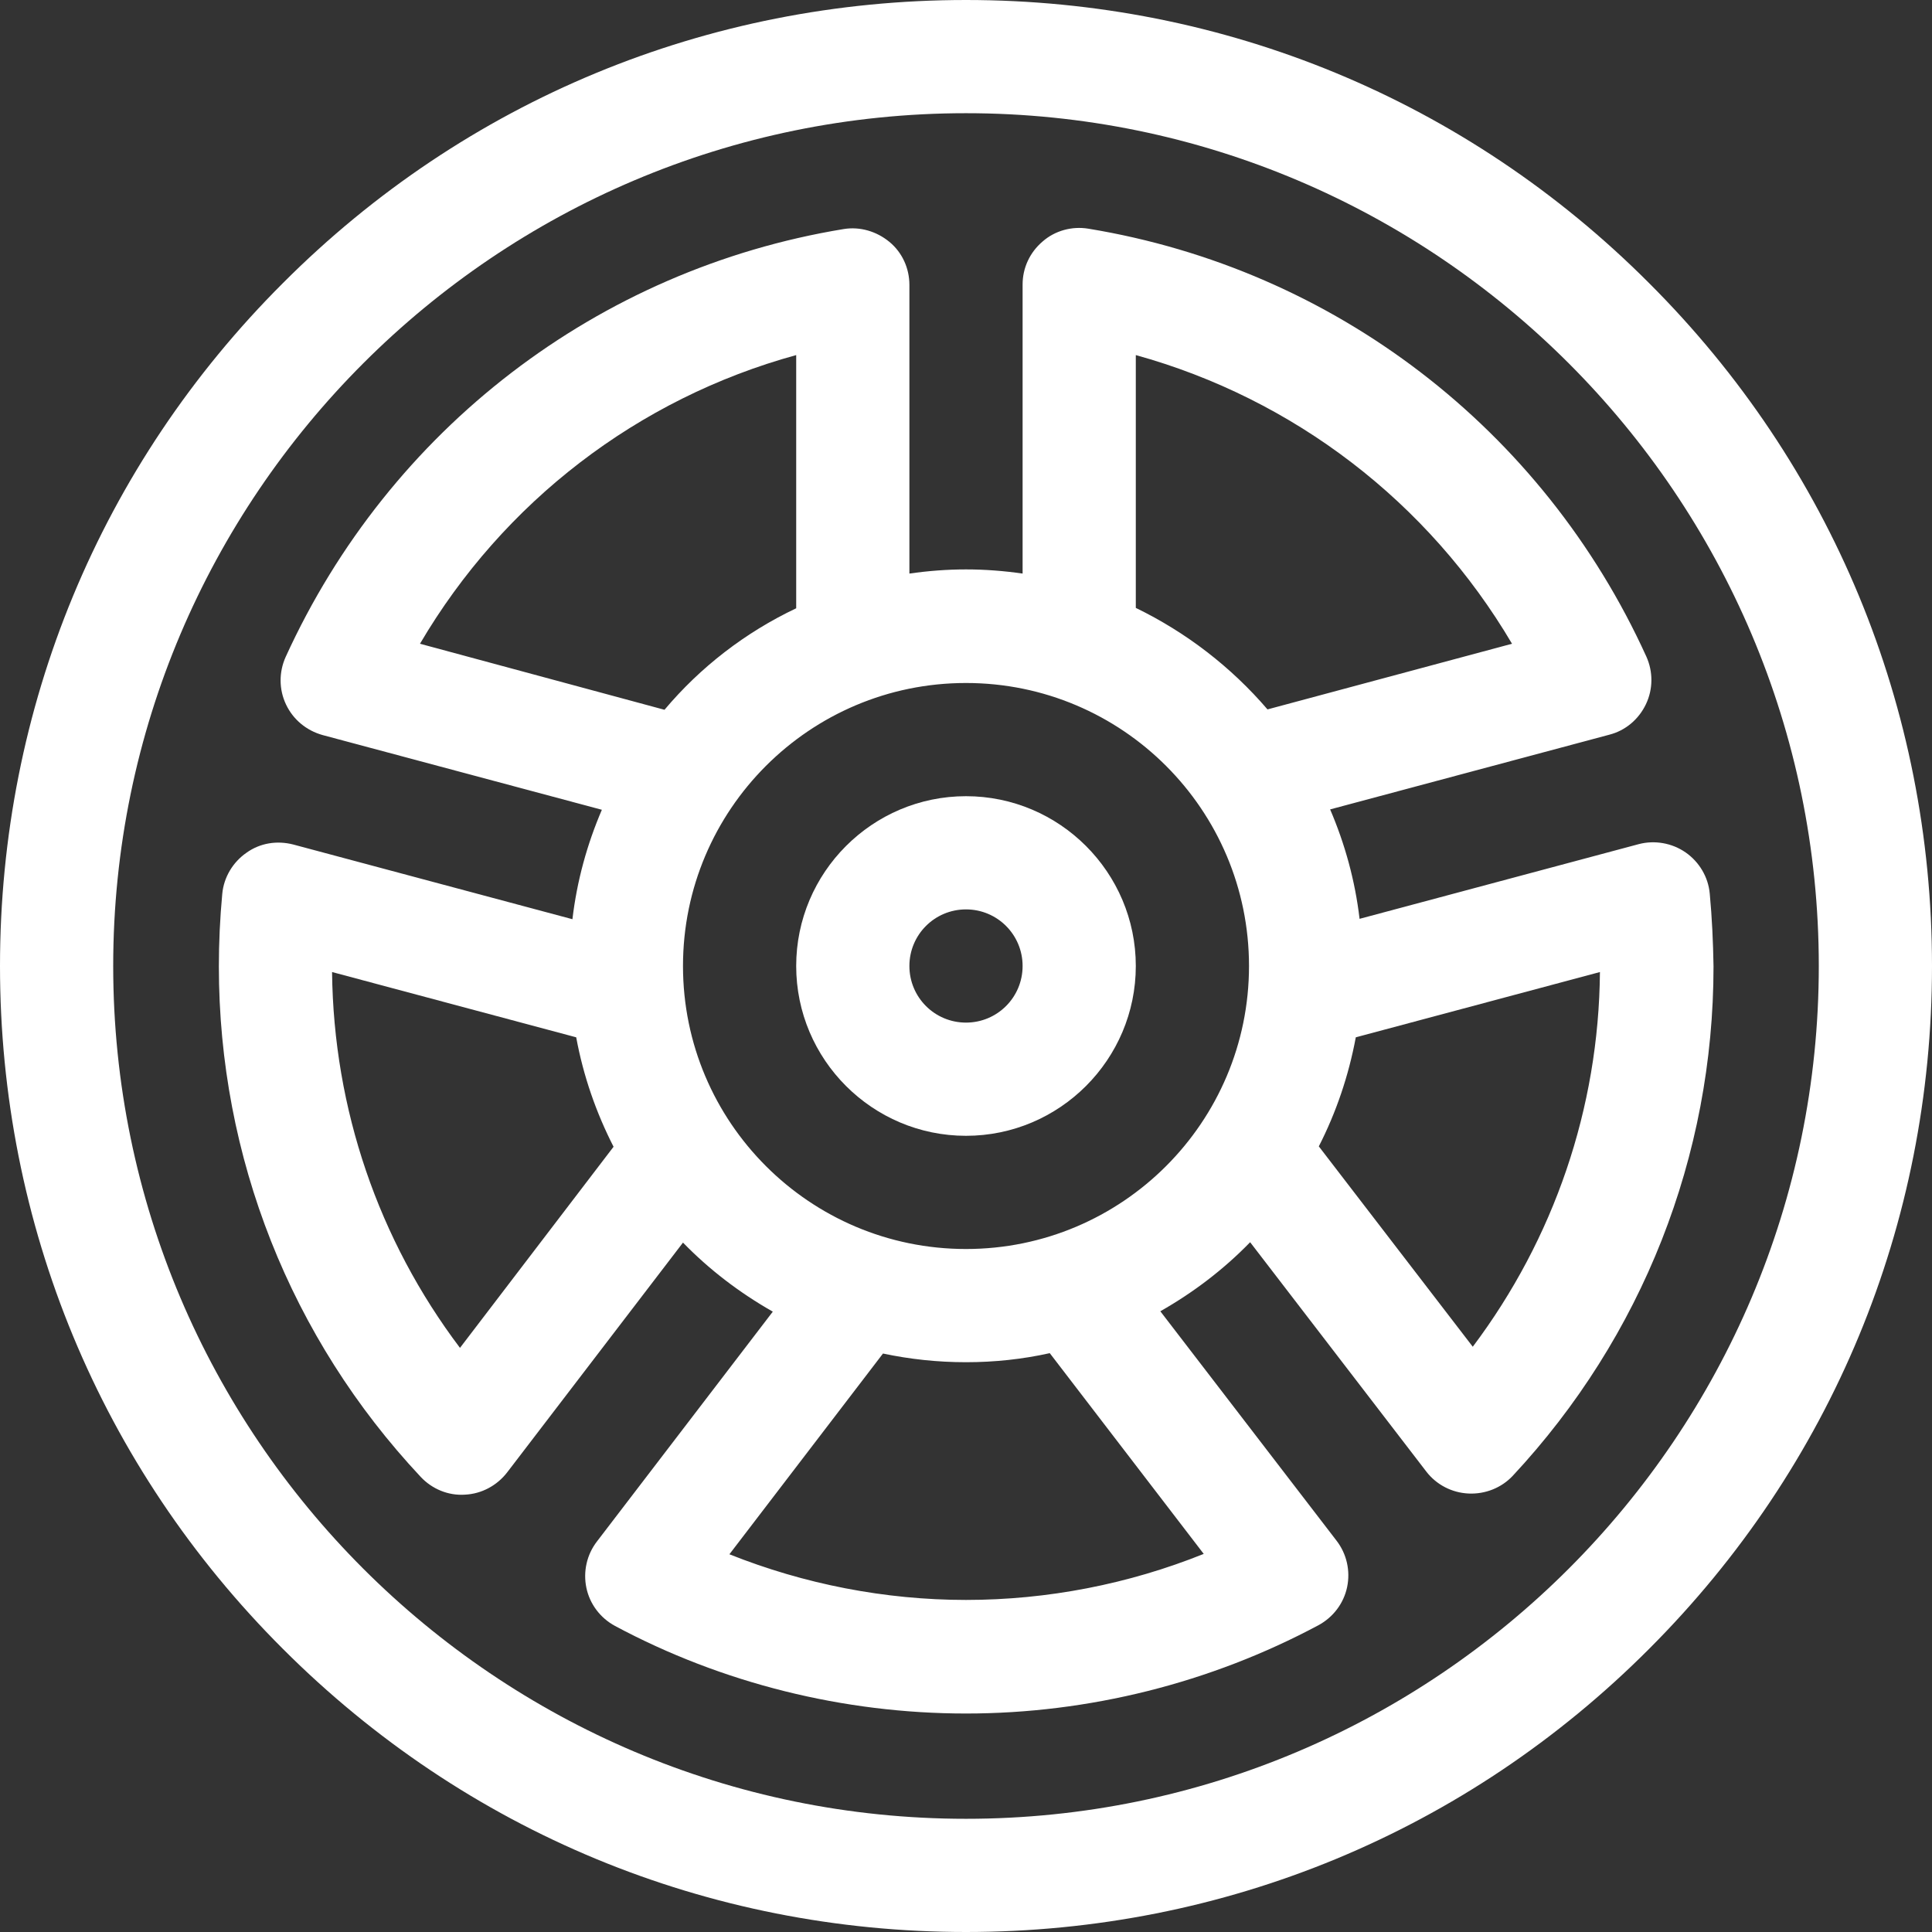
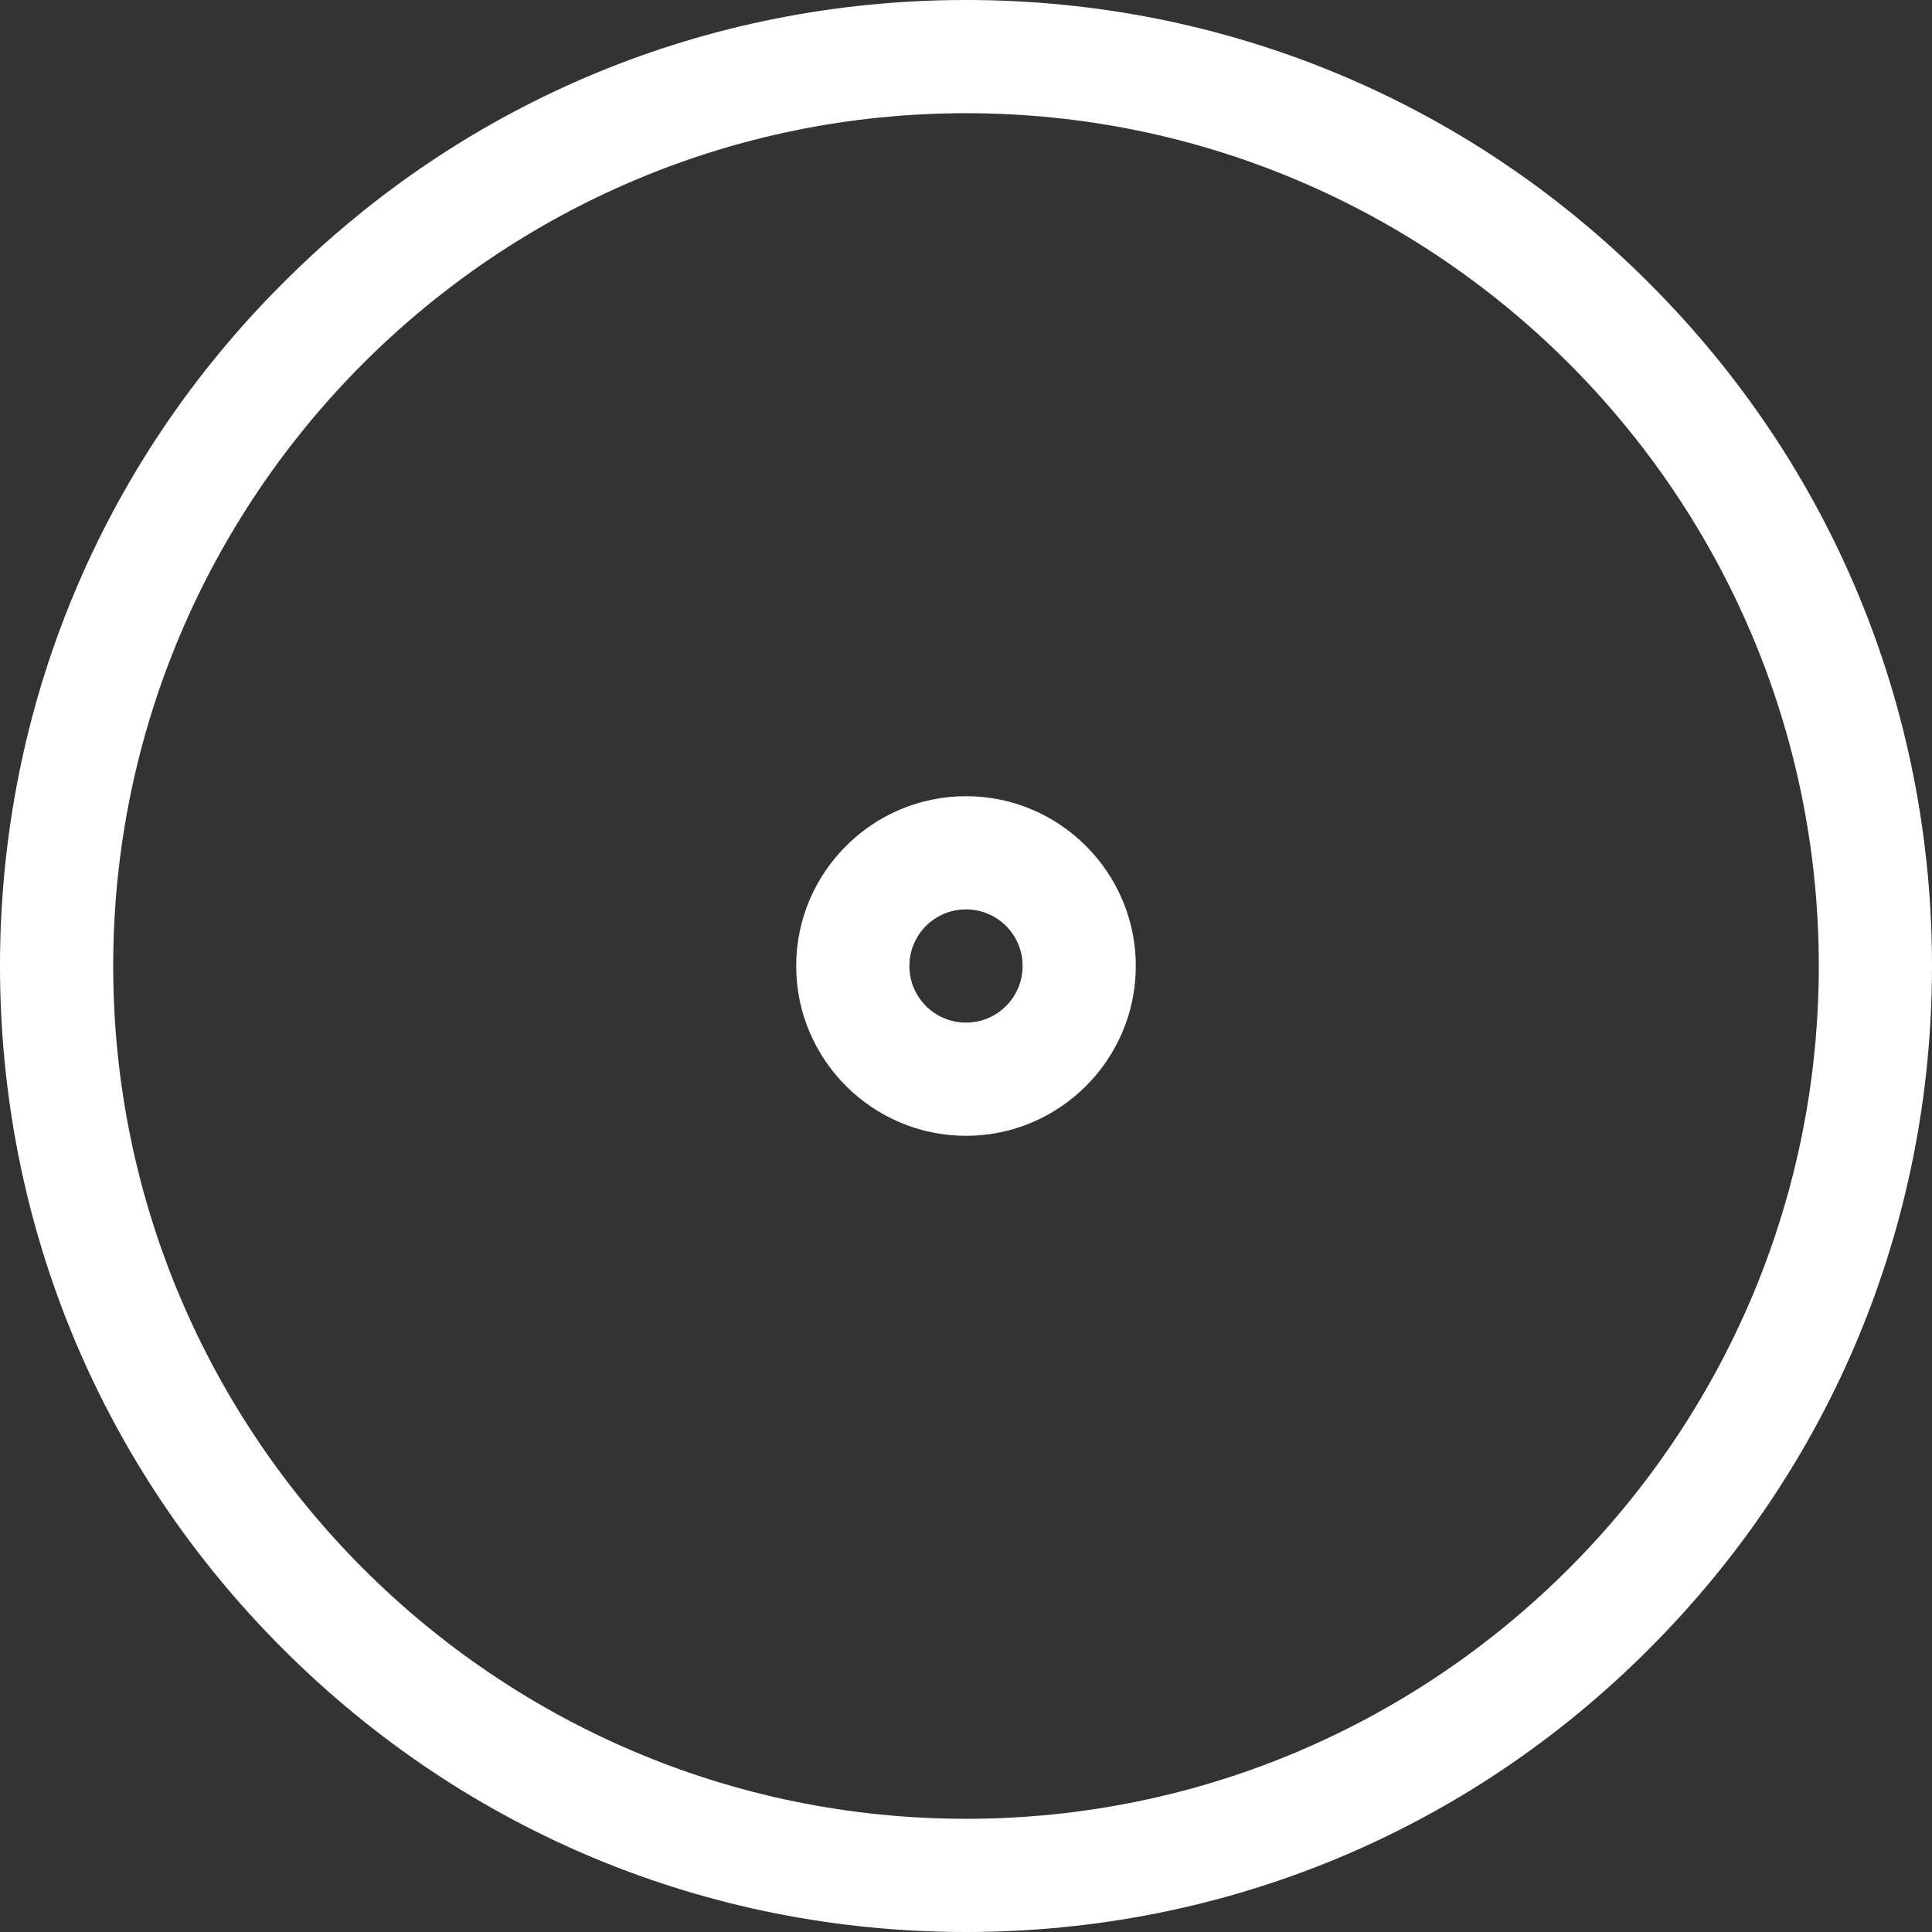
<svg xmlns="http://www.w3.org/2000/svg" version="1.1" id="Capa_1" x="0px" y="0px" viewBox="0 0 512 512" style="enable-background:new 0 0 512 512;" xml:space="preserve">
  <rect x="0" y="0" width="512" height="512" fill="#333333" stroke="none" />
  <style type="text/css">
	.st0{fill:#FFFFFF;}
</style>
  <g>
-     <path class="st0" d="M453.1,236.8c-0.4-4.4-2.8-8.4-6.4-10.9s-8.2-3.3-12.4-2.2l-74,19.8c-1.2-10.2-3.9-19.9-7.8-29l74-19.8   c4.3-1.1,7.8-4.1,9.7-8.1c1.9-4,1.9-8.6,0.1-12.6c-27.4-60.3-82.7-102.7-147.9-113.4c-4.3-0.7-8.8,0.5-12.1,3.4   c-3.4,2.9-5.3,7-5.3,11.4V152c-4.9-0.7-9.9-1.1-15-1.1s-10.1,0.4-15,1.1V75.5c0-4.4-1.9-8.6-5.3-11.4c-3.4-2.8-7.8-4.1-12.1-3.4   c-65.2,10.7-120.4,53.1-147.9,113.4c-1.8,4-1.8,8.6,0.1,12.6s5.4,6.9,9.7,8.1l74,19.8c-3.9,9.1-6.6,18.8-7.8,29l-74-19.8   c-4.3-1.1-8.8-0.4-12.4,2.2c-3.6,2.5-6,6.5-6.4,10.9c-0.6,6.4-0.9,12.9-0.9,19.2c0,50.5,19,98.5,53.5,135.3c3,3.2,7.3,5,11.7,4.7   c4.4-0.2,8.5-2.4,11.2-5.9l46.6-60.9c7,7.2,15,13.3,23.8,18.3l-46.6,60.9c-2.7,3.5-3.7,8-2.8,12.3s3.7,8,7.6,10.1   c28.4,15.2,60.6,23.2,93,23.2c32.5,0,64.8-8.1,93.4-23.4c3.9-2.1,6.7-5.8,7.6-10.1c0.9-4.3-0.1-8.8-2.8-12.3l-46.7-60.8   c8.8-5,16.8-11.1,23.8-18.3L378,390c2.7,3.5,6.8,5.6,11.2,5.8c4.4,0.2,8.7-1.5,11.7-4.7c34.3-36.8,53.2-84.7,53.2-135   C454,249.7,453.7,243.2,453.1,236.8z M301,94.1c41.9,11.6,77.6,39,99.7,76.5L335.9,188c-9.6-11.2-21.5-20.4-34.9-26.9V94.1z    M111.3,170.6c22.1-37.6,57.8-65,99.7-76.5v67.1c-13.5,6.4-25.4,15.6-34.9,26.9L111.3,170.6z M121.9,357.2   c-21.6-28.6-33.5-63.3-33.9-99.6l64.7,17.3c1.9,10.3,5.3,20,9.9,29L121.9,357.2z M319,411.8c-19.9,8-41.4,12.2-63,12.2   c-21.5,0-42.9-4.2-62.7-12.1l40.7-53.2c7.1,1.5,14.4,2.3,22,2.3s15-0.8,22.2-2.4L319,411.8z M256,331c-41.4,0-75-33.6-75-75   s33.6-75,75-75s75,33.6,75,75S297.4,331,256,331z M390.3,356.9l-40.8-53.1c4.6-9,7.9-18.7,9.8-28.9l64.7-17.3   C423.7,293.7,411.8,328.3,390.3,356.9z" />
    <path class="st0" d="M437,75C388.7,26.6,324.4,0,256,0S123.3,26.6,75,75C26.6,123.3,0,187.6,0,256s26.6,132.7,75,181   c48.4,48.4,112.6,75,181,75s132.7-26.6,181-75c48.4-48.4,75-112.6,75-181S485.4,123.3,437,75z M256,482C131.4,482,30,380.6,30,256   S131.4,30,256,30s226,101.4,226,226S380.6,482,256,482z" />
    <path class="st0" d="M256,211c-24.8,0-45,20.2-45,45c0,24.8,20.2,45,45,45s45-20.2,45-45S280.8,211,256,211z M256,271   c-8.3,0-15-6.7-15-15c0-8.3,6.7-15,15-15c8.3,0,15,6.7,15,15C271,264.3,264.3,271,256,271z" />
  </g>
</svg>